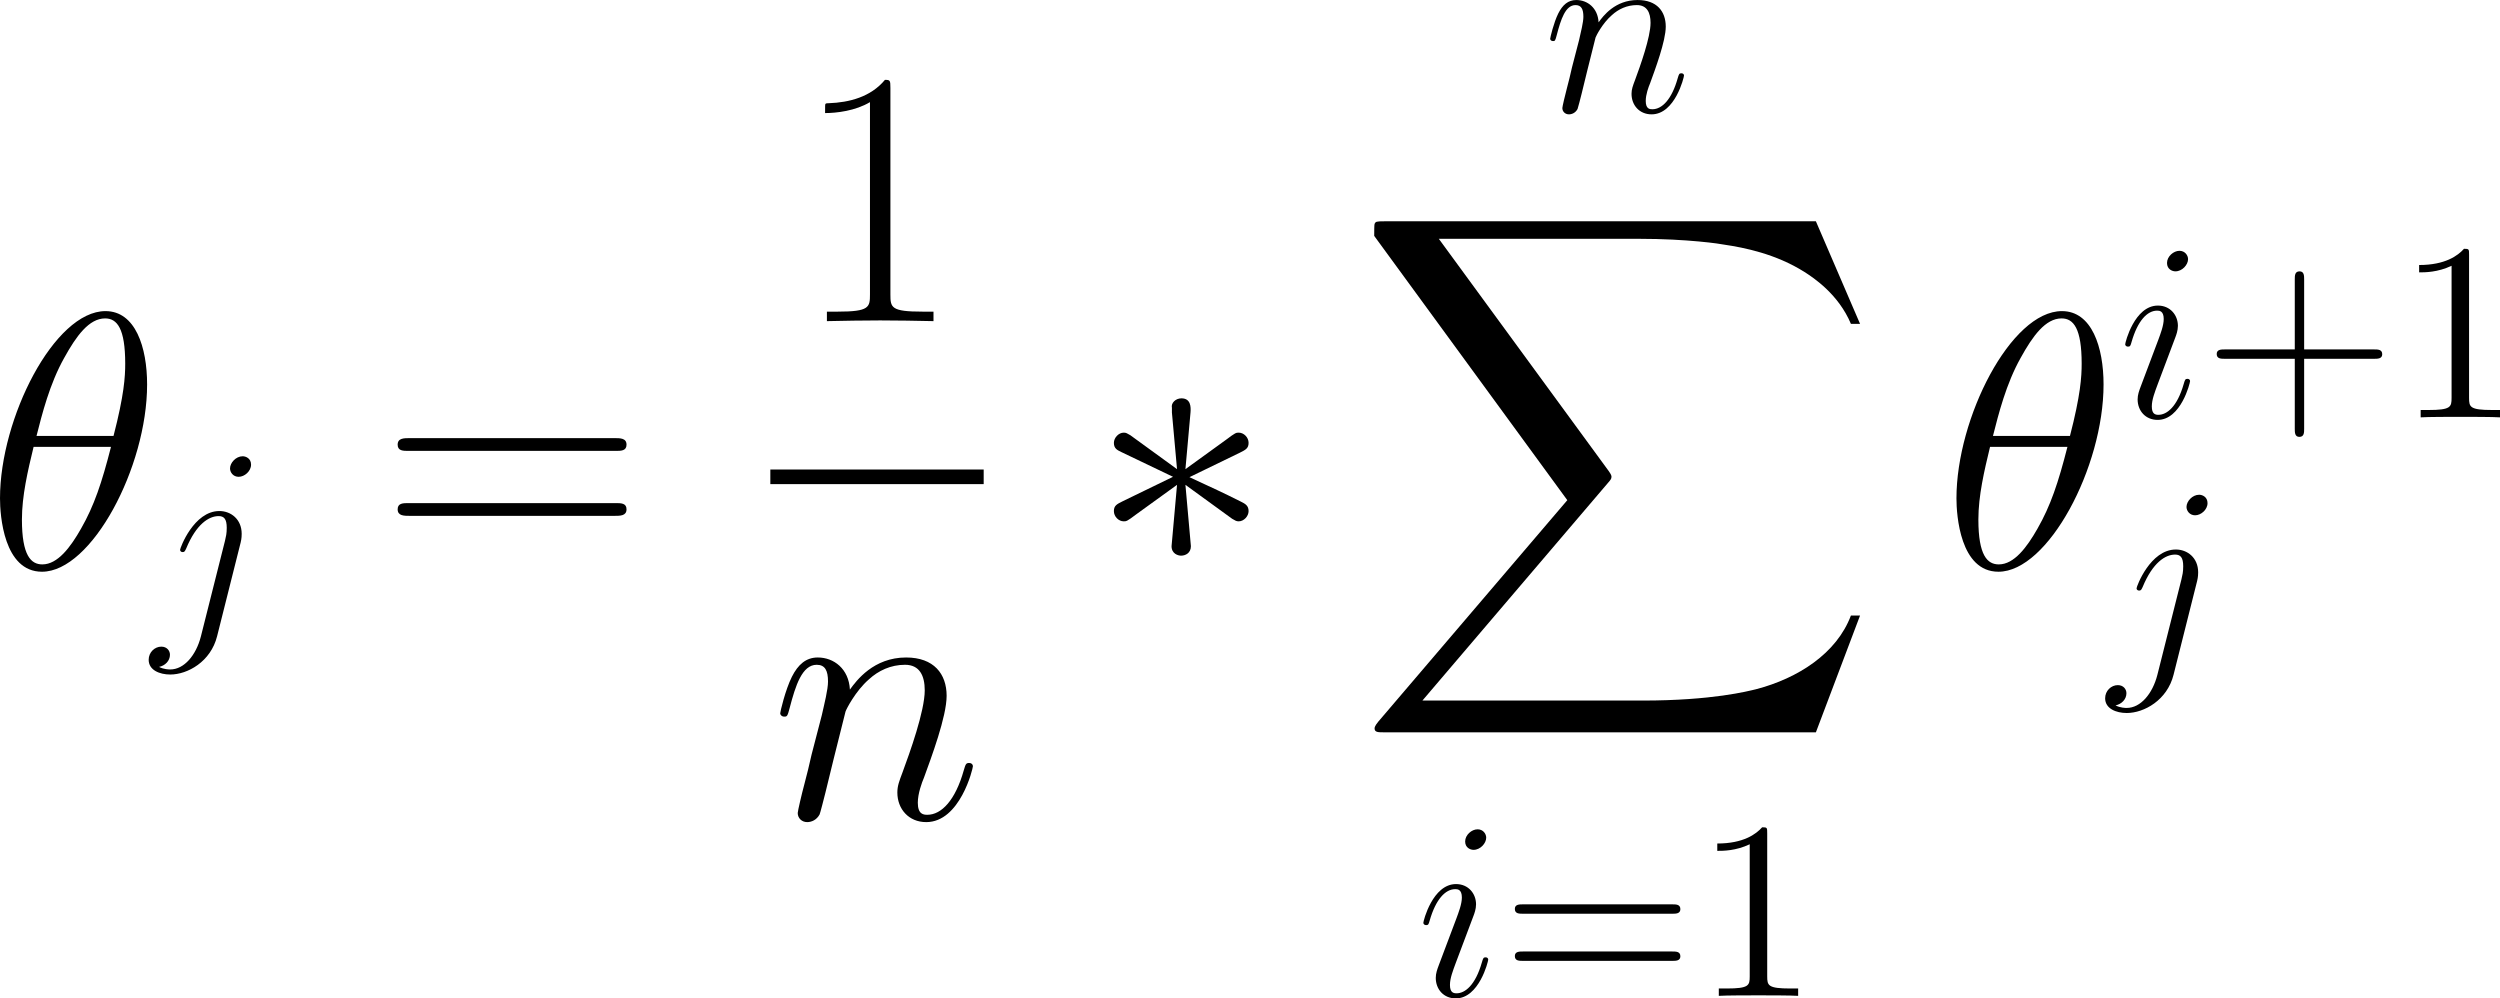
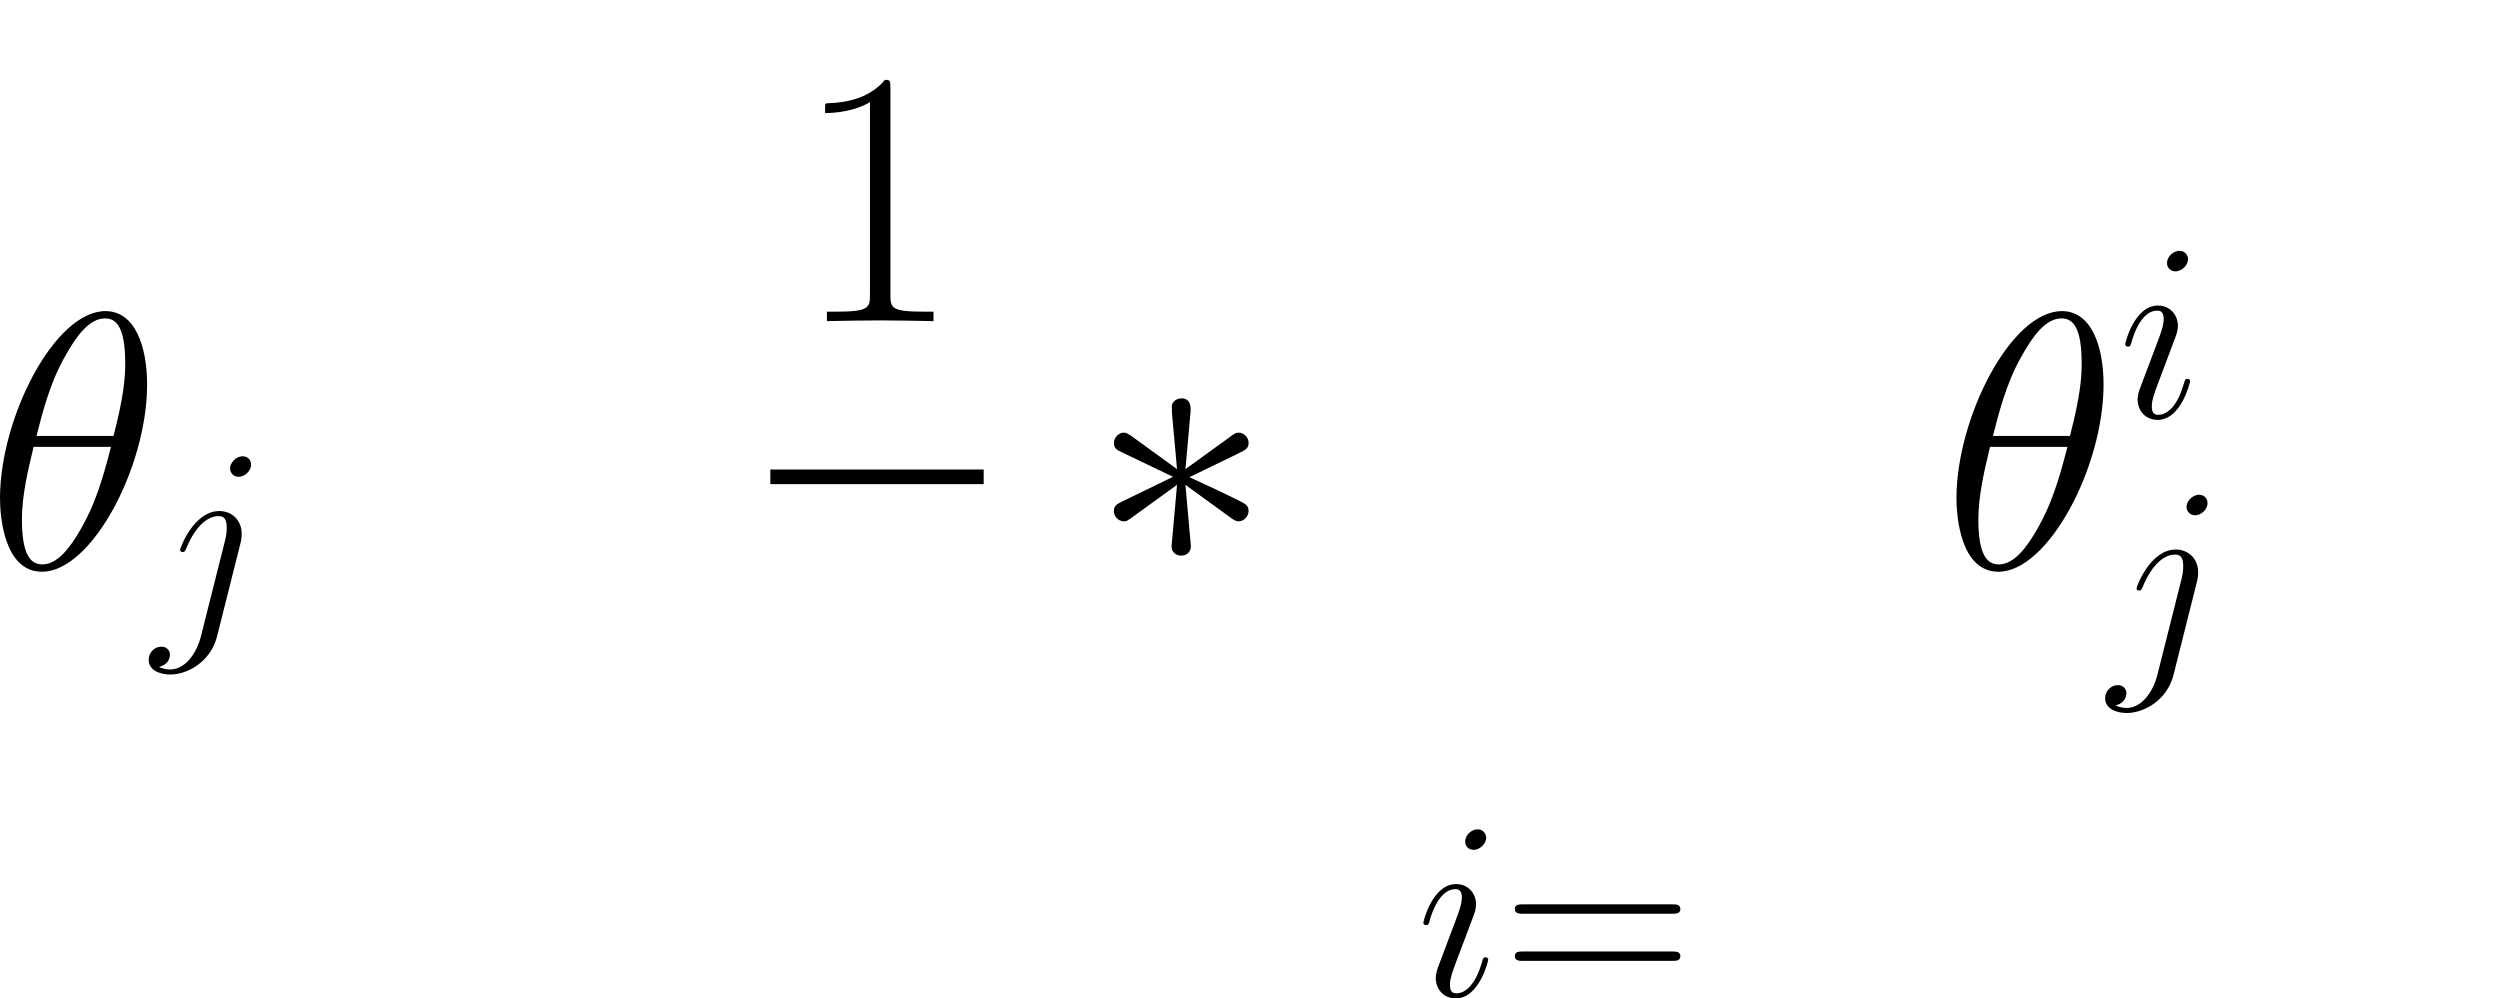
<svg xmlns="http://www.w3.org/2000/svg" xmlns:xlink="http://www.w3.org/1999/xlink" version="1.1" width="133.237pt" height="53.208pt" viewBox="-.736 -.29 133.237 53.208">
  <defs>
-     <path id="g5-43" d="M4.77-2.762H8.07C8.237-2.762 8.452-2.762 8.452-2.977C8.452-3.204 8.249-3.204 8.07-3.204H4.77V-6.504C4.77-6.671 4.77-6.886 4.555-6.886C4.328-6.886 4.328-6.683 4.328-6.504V-3.204H1.028C.861-3.204 .646-3.204 .646-2.989C.646-2.762 .849-2.762 1.028-2.762H4.328V.538C4.328 .705 4.328 .921 4.543 .921C4.77 .921 4.77 .717 4.77 .538V-2.762Z" />
-     <path id="g5-49" d="M3.443-7.663C3.443-7.938 3.443-7.95 3.204-7.95C2.917-7.627 2.319-7.185 1.088-7.185V-6.838C1.363-6.838 1.961-6.838 2.618-7.149V-.921C2.618-.49 2.582-.347 1.53-.347H1.16V0C1.482-.024 2.642-.024 3.037-.024S4.579-.024 4.902 0V-.347H4.531C3.479-.347 3.443-.49 3.443-.921V-7.663Z" />
    <path id="g5-61" d="M8.07-3.873C8.237-3.873 8.452-3.873 8.452-4.089C8.452-4.316 8.249-4.316 8.07-4.316H1.028C.861-4.316 .646-4.316 .646-4.101C.646-3.873 .849-3.873 1.028-3.873H8.07ZM8.07-1.65C8.237-1.65 8.452-1.65 8.452-1.865C8.452-2.092 8.249-2.092 8.07-2.092H1.028C.861-2.092 .646-2.092 .646-1.877C.646-1.65 .849-1.65 1.028-1.65H8.07Z" />
-     <path id="g0-88" d="M21.795 24.102L23.878 18.593H23.447C22.776 20.383 20.951 21.554 18.971 22.07C18.61 22.156 16.923 22.604 13.617 22.604H3.237L11.999 12.326C12.12 12.189 12.154 12.137 12.154 12.051C12.154 12.016 12.154 11.965 12.034 11.793L4.011 .826H13.445C15.752 .826 17.319 1.067 17.474 1.102C18.403 1.24 19.901 1.532 21.261 2.393C21.691 2.668 22.862 3.443 23.447 4.838H23.878L21.795 0H1.446C1.05 0 1.033 .017 .981 .121C.964 .172 .964 .499 .964 .689L10.071 13.153L1.153 23.602C.981 23.809 .981 23.895 .981 23.912C.981 24.102 1.136 24.102 1.446 24.102H21.795Z" />
    <path id="g2-18" d="M5.296-6.013C5.296-7.233 4.914-8.416 3.933-8.416C2.26-8.416 .478-4.914 .478-2.283C.478-1.733 .598 .12 1.853 .12C3.479 .12 5.296-3.3 5.296-6.013ZM1.674-4.328C1.853-5.033 2.104-6.037 2.582-6.886C2.977-7.603 3.395-8.177 3.921-8.177C4.316-8.177 4.579-7.843 4.579-6.695C4.579-6.265 4.543-5.667 4.196-4.328H1.674ZM4.113-3.969C3.814-2.798 3.563-2.044 3.132-1.291C2.786-.681 2.367-.12 1.865-.12C1.494-.12 1.196-.406 1.196-1.59C1.196-2.367 1.387-3.18 1.578-3.969H4.113Z" />
    <path id="g2-105" d="M3.383-1.71C3.383-1.769 3.335-1.817 3.264-1.817C3.156-1.817 3.144-1.781 3.084-1.578C2.774-.49 2.283-.12 1.889-.12C1.745-.12 1.578-.155 1.578-.514C1.578-.837 1.722-1.196 1.853-1.554L2.69-3.778C2.726-3.873 2.809-4.089 2.809-4.316C2.809-4.818 2.451-5.272 1.865-5.272C.765-5.272 .323-3.539 .323-3.443C.323-3.395 .371-3.335 .454-3.335C.562-3.335 .574-3.383 .622-3.551C.909-4.555 1.363-5.033 1.829-5.033C1.937-5.033 2.14-5.021 2.14-4.639C2.14-4.328 1.985-3.933 1.889-3.67L1.052-1.447C.98-1.255 .909-1.064 .909-.849C.909-.311 1.279 .12 1.853 .12C2.953 .12 3.383-1.626 3.383-1.71ZM3.288-7.46C3.288-7.639 3.144-7.855 2.881-7.855C2.606-7.855 2.295-7.592 2.295-7.281C2.295-6.982 2.546-6.886 2.69-6.886C3.013-6.886 3.288-7.197 3.288-7.46Z" />
    <path id="g2-106" d="M4.184-3.79C4.232-3.981 4.232-4.148 4.232-4.196C4.232-4.89 3.718-5.272 3.18-5.272C1.973-5.272 1.327-3.527 1.327-3.443C1.327-3.383 1.375-3.335 1.447-3.335C1.542-3.335 1.554-3.383 1.614-3.503C2.092-4.663 2.69-5.033 3.144-5.033C3.395-5.033 3.527-4.902 3.527-4.483C3.527-4.196 3.491-4.077 3.443-3.862L2.307 .646C2.08 1.53 1.518 2.2 .861 2.2C.813 2.2 .562 2.2 .335 2.08C.622 2.02 .849 1.793 .849 1.506C.849 1.315 .705 1.124 .442 1.124C.132 1.124-.155 1.387-.155 1.745C-.155 2.236 .371 2.439 .861 2.439C1.686 2.439 2.774 1.829 3.072 .634L4.184-3.79ZM4.674-7.46C4.674-7.759 4.423-7.855 4.28-7.855C3.957-7.855 3.682-7.544 3.682-7.281C3.682-7.101 3.826-6.886 4.089-6.886C4.364-6.886 4.674-7.149 4.674-7.46Z" />
-     <path id="g2-110" d="M2.463-3.503C2.487-3.575 2.786-4.172 3.228-4.555C3.539-4.842 3.945-5.033 4.411-5.033C4.89-5.033 5.057-4.674 5.057-4.196C5.057-3.515 4.567-2.152 4.328-1.506C4.22-1.219 4.16-1.064 4.16-.849C4.16-.311 4.531 .12 5.105 .12C6.217 .12 6.635-1.638 6.635-1.71C6.635-1.769 6.587-1.817 6.516-1.817C6.408-1.817 6.396-1.781 6.336-1.578C6.061-.598 5.607-.12 5.141-.12C5.021-.12 4.83-.132 4.83-.514C4.83-.813 4.961-1.172 5.033-1.339C5.272-1.997 5.774-3.335 5.774-4.017C5.774-4.734 5.356-5.272 4.447-5.272C3.383-5.272 2.821-4.519 2.606-4.22C2.57-4.902 2.08-5.272 1.554-5.272C1.172-5.272 .909-5.045 .705-4.639C.49-4.208 .323-3.491 .323-3.443S.371-3.335 .454-3.335C.55-3.335 .562-3.347 .634-3.622C.825-4.352 1.04-5.033 1.518-5.033C1.793-5.033 1.889-4.842 1.889-4.483C1.889-4.22 1.769-3.754 1.686-3.383L1.351-2.092C1.303-1.865 1.172-1.327 1.112-1.112C1.028-.801 .897-.239 .897-.179C.897-.012 1.028 .12 1.207 .12C1.351 .12 1.518 .048 1.614-.132C1.638-.191 1.745-.61 1.805-.849L2.068-1.925L2.463-3.503Z" />
    <use id="g3-18" xlink:href="#g2-18" transform="scale(1.44)" />
    <use id="g3-110" xlink:href="#g2-110" transform="scale(1.44)" />
    <path id="g4-49" d="M4.579-11.001C4.579-11.362 4.562-11.379 4.321-11.379C3.65-10.57 2.634-10.312 1.67-10.278C1.618-10.278 1.532-10.278 1.515-10.243S1.498-10.174 1.498-9.813C2.031-9.813 2.927-9.916 3.615-10.329V-1.257C3.615-.654 3.581-.448 2.1-.448H1.584V0C2.41-.017 3.271-.034 4.097-.034S5.784-.017 6.611 0V-.448H6.094C4.614-.448 4.579-.637 4.579-1.257V-11.001Z" />
-     <path id="g4-61" d="M11.07-5.526C11.328-5.526 11.586-5.526 11.586-5.819C11.586-6.129 11.293-6.129 11.001-6.129H1.377C1.085-6.129 .792-6.129 .792-5.819C.792-5.526 1.05-5.526 1.308-5.526H11.07ZM11.001-2.462C11.293-2.462 11.586-2.462 11.586-2.772C11.586-3.064 11.328-3.064 11.07-3.064H1.308C1.05-3.064 .792-3.064 .792-2.772C.792-2.462 1.085-2.462 1.377-2.462H11.001Z" />
    <path id="g1-3" d="M4.734-7.351C4.751-7.592 4.751-8.005 4.304-8.005C4.028-8.005 3.805-7.781 3.856-7.558V-7.334L4.097-4.665L1.894-6.266C1.739-6.352 1.704-6.387 1.584-6.387C1.343-6.387 1.119-6.146 1.119-5.905C1.119-5.629 1.291-5.561 1.463-5.475L3.908-4.304L1.532-3.15C1.257-3.013 1.119-2.944 1.119-2.686S1.343-2.204 1.584-2.204C1.704-2.204 1.739-2.204 2.169-2.531L4.097-3.925L3.839-1.033C3.839-.671 4.149-.585 4.287-.585C4.493-.585 4.751-.706 4.751-1.033L4.493-3.925L6.697-2.324C6.852-2.238 6.886-2.204 7.007-2.204C7.248-2.204 7.472-2.445 7.472-2.686C7.472-2.944 7.317-3.03 7.11-3.133C6.077-3.65 6.043-3.65 4.683-4.287L7.058-5.44C7.334-5.578 7.472-5.647 7.472-5.905S7.248-6.387 7.007-6.387C6.886-6.387 6.852-6.387 6.421-6.06L4.493-4.665L4.734-7.351Z" />
  </defs>
  <g id="page1" transform="matrix(1.13 0 0 1.13 -197.12 -77.521)">
    <use x="173.103" y="95.138" xlink:href="#g3-18" />
    <use x="180.958" y="97.72" xlink:href="#g2-106" />
    <use x="191.754" y="95.138" xlink:href="#g4-61" />
    <use x="211.207" y="83.492" xlink:href="#g4-49" />
    <rect x="210.123" y="90.49" height=".689" width="10.062" />
    <use x="210.123" y="106.947" xlink:href="#g3-110" />
    <use x="225.207" y="95.138" xlink:href="#g1-3" />
    <use x="246.58" y="73.619" xlink:href="#g2-110" />
    <use x="237.64" y="78.783" xlink:href="#g0-88" />
    <use x="240.598" y="115.314" xlink:href="#g2-105" />
    <use x="244.591" y="115.314" xlink:href="#g5-61" />
    <use x="253.696" y="115.314" xlink:href="#g5-49" />
    <use x="265.376" y="95.138" xlink:href="#g3-18" />
    <use x="273.7" y="88.03" xlink:href="#g2-105" />
    <use x="277.693" y="88.03" xlink:href="#g5-43" />
    <use x="286.798" y="88.03" xlink:href="#g5-49" />
    <use x="273.232" y="99.535" xlink:href="#g2-106" />
  </g>
</svg>